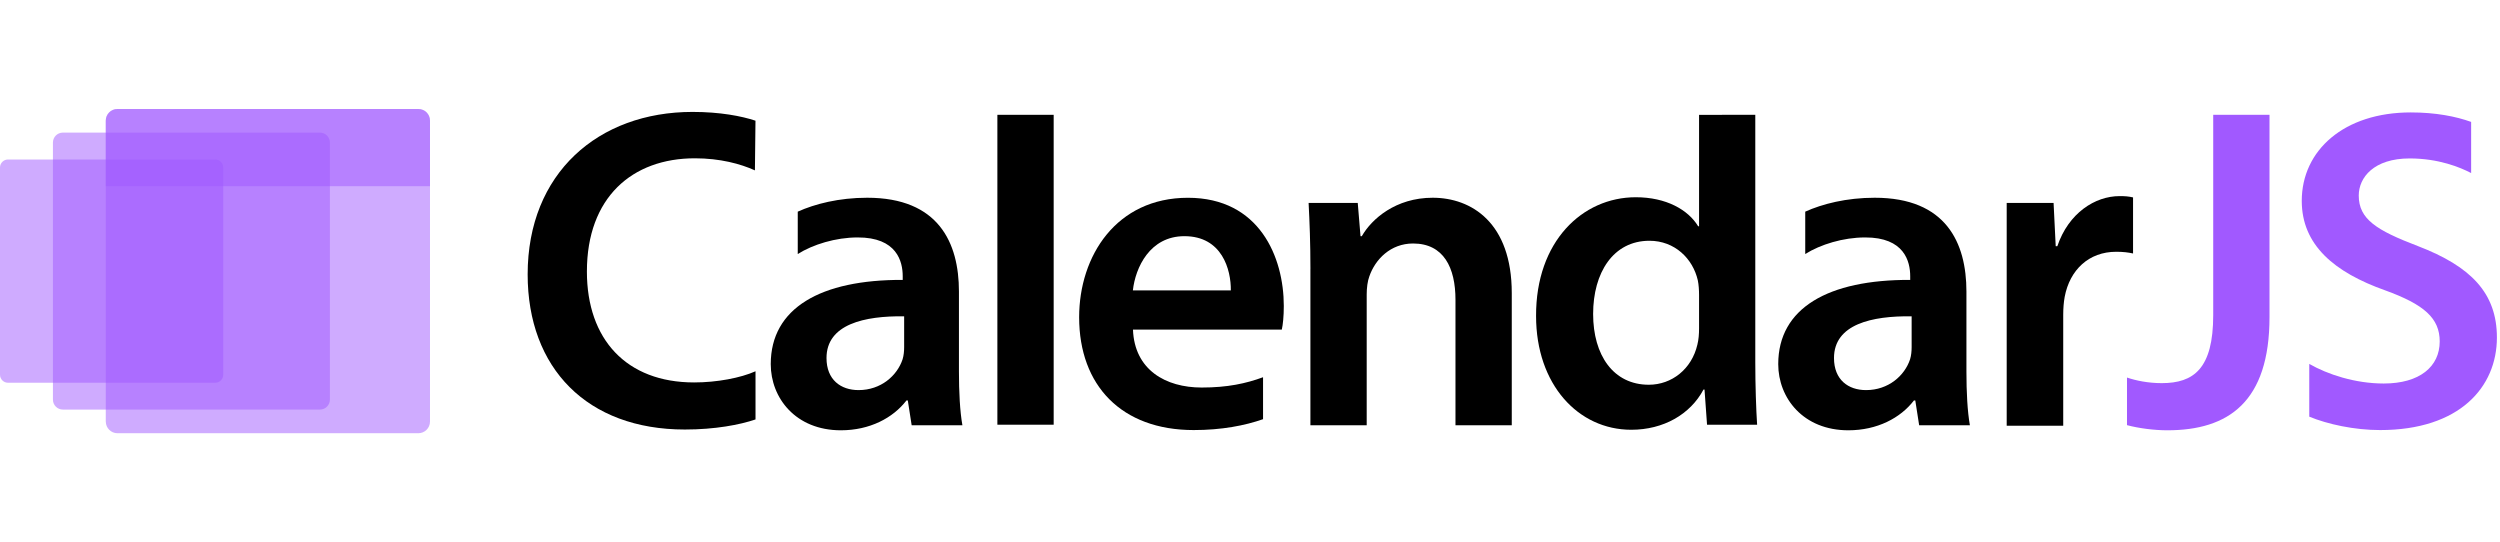
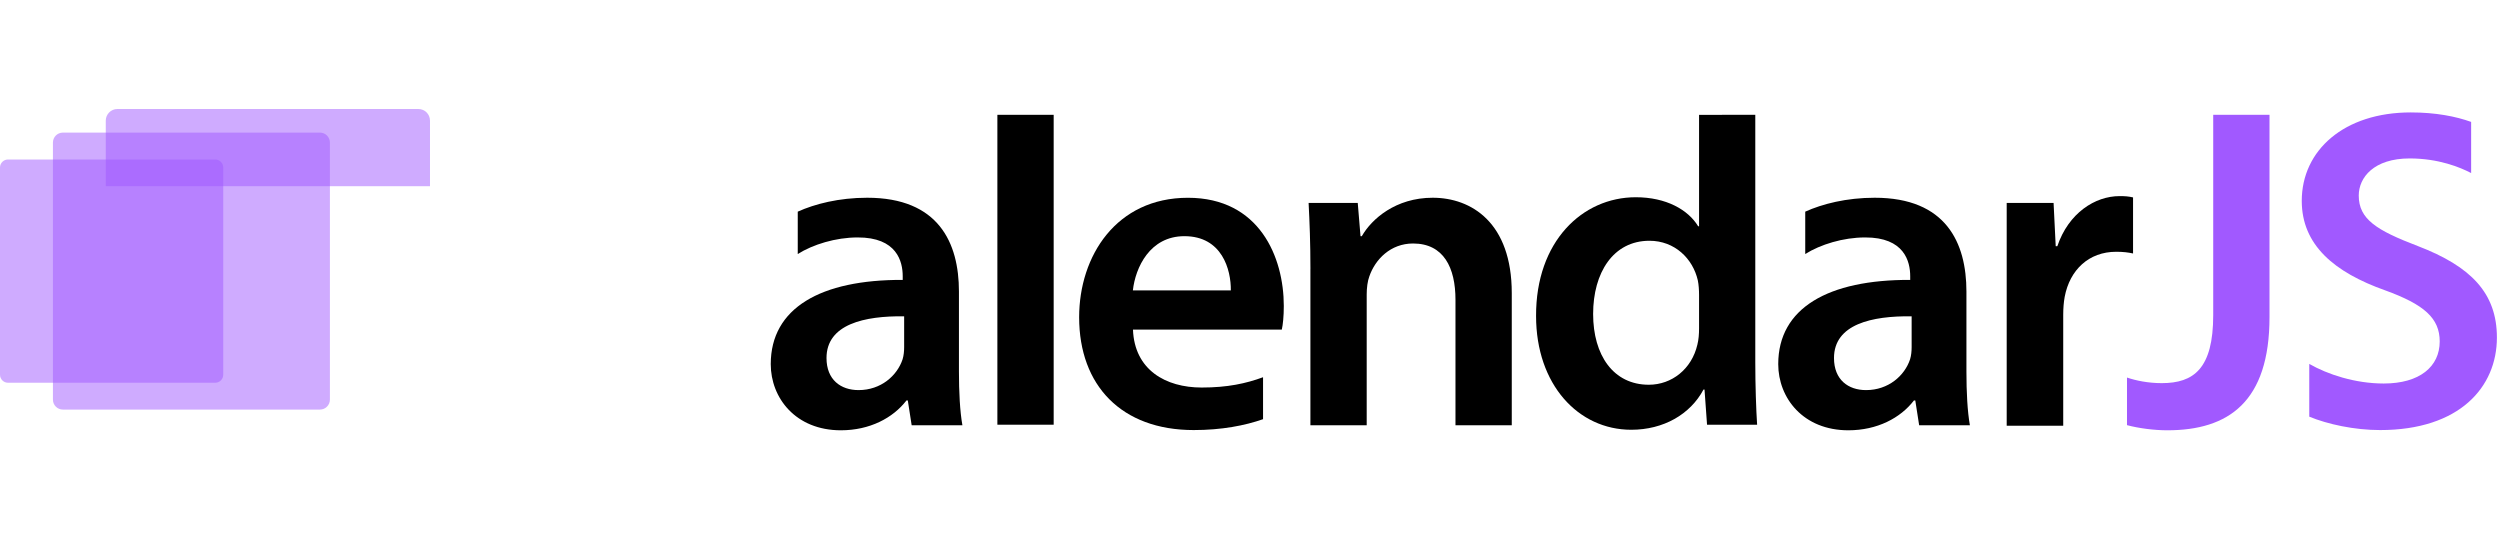
<svg xmlns="http://www.w3.org/2000/svg" viewBox="0 0 751.87 163">
  <defs>
    <style>
      .cls-1, .cls-2 {
        fill: #a159ff;
      }

      .cls-2 {
        opacity: .5;
      }
    </style>
  </defs>
  <g id="Camada_1" data-name="Camada 1">
    <line class="cls-1" x1="510.99" y1="34.53" x2="527.9" y2="34.53" />
  </g>
  <g id="Camada_4" data-name="Camada 4">
    <g>
-       <path d="M227.2,126.15c-4.66,1.6-12.16,3.03-21.23,3.03-29.38,0-47.28-18.45-47.28-46.66,0-30.46,21.27-48.86,49.59-48.86,8.27,0,14.75,1.25,18.93,2.64l-.17,14.94c-4.32-1.96-10.48-3.63-18.06-3.63-18.88,0-32.47,11.79-32.47,34.06,0,20.41,11.9,33.35,32.25,33.35,6.84,0,13.99-1.36,18.46-3.36v14.48Z" />
      <path d="M316.89,34.53v93.2h-16.93V34.53" />
      <path d="M527.9,34.53v74.44c0,6.86.25,14.22.55,18.77h-15.06l-.76-10.59h-.3c-3.99,7.49-12.07,12.1-21.73,12.1-15.98,0-28.63-13.63-28.63-34.19-.1-22.42,13.9-35.74,29.99-35.74,9.16,0,15.76,3.78,18.75,8.72h.28v-33.5M510.99,88.7c0-1.35-.09-3.04-.38-4.41-1.5-6.52-6.94-11.88-14.54-11.88-10.91,0-16.94,9.61-16.94,22.02s6.09,21.28,16.75,21.28c6.91,0,12.9-4.72,14.6-12.04.38-1.51.51-3.16.51-4.93v-10.03Z" />
      <path class="cls-1" d="M639.69,127.86c3.56.96,8.24,1.55,12.13,1.55,18.35,0,30.73-8.5,30.73-34.06v-60.82h-16.93v60.25c0,16.1-5.86,20.45-15.49,20.45-4.06,0-7.74-.76-10.44-1.68v14.31Z" />
      <path class="cls-1" d="M743.2,52.05c-3.35-1.75-9.81-4.4-18.51-4.4-10.74,0-15.3,5.71-15.3,11.16,0,7.11,5.36,10.45,17.72,15.17,16.09,6.15,23.83,14.22,23.83,27.53,0,14.9-11.22,27.83-35.13,27.83-7.78,0-15.79-1.76-21.3-4.03v-15.87c5.46,3.14,13.77,5.9,22.39,5.9,10.8,0,16.84-5.07,16.84-12.65,0-6.99-4.69-11.12-16.41-15.37-15.3-5.43-25.08-13.64-25.08-26.91,0-15.18,12.69-26.6,32.78-26.6,7.56,0,13.59,1.21,18.16,2.85v15.38Z" />
      <path d="M239.91,63.66,239.91,63.66,239.91,63.66c5.15-2.33,12.42-4.19,20.9-4.19,21.46,0,27.59,13.53,27.59,28.21v24.09c0,6.08.3,11.99,1.04,16.12h-15.26l-1.16-7.45h-.41c-4.05,5.28-11.06,8.97-19.72,8.97-13.58,0-21.09-9.7-21.09-19.9,0-16.88,15.04-25.43,39.69-25.33v-1.11c0-4.4-1.74-11.71-13.58-11.66-6.55,0-13.43,2.11-17.99,4.99v-12.73ZM271.93,95.13c-11.94-.16-23.36,2.36-23.36,12.55,0,6.55,4.3,9.64,9.64,9.64,6.75,0,11.62-4.36,13.24-9.26.36-1.17.47-2.5.47-3.68v-9.25Z" />
      <path d="M542.91,63.66,542.91,63.66c5.15-2.33,12.42-4.19,20.9-4.19,21.46,0,27.59,13.53,27.59,28.21v24.09c0,6.08.3,11.99,1.04,16.12h-15.26l-1.16-7.45h-.41c-4.05,5.28-11.06,8.97-19.72,8.97-13.58,0-21.09-9.7-21.09-19.9,0-16.88,15.04-25.43,39.69-25.33v-1.11c0-4.4-1.74-11.71-13.58-11.66-6.55,0-13.43,2.11-17.99,4.99v-12.73ZM574.93,95.13c-11.94-.16-23.36,2.36-23.36,12.55,0,6.55,4.3,9.64,9.64,9.64,6.75,0,11.62-4.36,13.24-9.26.36-1.17.47-2.5.47-3.68v-9.25Z" />
      <path d="M379.88,126.06,379.88,126.06c-5.46,1.93-12.51,3.28-20.88,3.28-21.72,0-34.45-13.42-34.45-33.92,0-18.47,11.2-35.94,32.72-35.94s28.83,17.88,28.83,32.54c0,3.15-.27,5.66-.6,7.1h-44.76c.45,12.13,9.83,17.43,20.66,17.43,7.78,0,13.35-1.22,18.46-3.1v12.62ZM370.17,87.33c.07-6.2-2.62-16.3-13.96-16.3-10.41,0-14.74,9.46-15.5,16.3h29.45Z" />
      <path d="M394.11,80.88c0-7.73-.25-14.05-.55-19.85h14.78l.83,10h.39c2.96-5.19,10.21-11.56,21.32-11.56,11.66,0,23.78,7.51,23.78,28.68v39.74h-16.93v-37.75c0-9.6-3.52-16.91-12.76-16.91-6.74,0-11.39,4.75-13.16,9.93-.52,1.38-.78,3.44-.78,5.37v39.37h-16.93v-47.01Z" />
      <path d="M603.5,61.04h14.11l.64,13h.49c3.37-9.97,11.34-15.06,18.71-15.06,1.69,0,2.67.07,4.06.39v16.86c-1.48-.32-2.98-.51-5.07-.51-8.23,0-13.95,5.43-15.49,13.55-.29,1.58-.44,3.47-.44,5.4v33.37h-17V61.04h0Z" />
    </g>
    <g>
      <path class="cls-2" d="M15.92,120.2V42.87c0-1.65,1.34-2.99,2.99-2.99h77.32c1.65,0,2.99,1.34,2.99,2.99v77.32c0,1.65-1.34,2.99-2.99,2.99H18.91c-1.65,0-2.99-1.34-2.99-2.99Z" />
      <g>
-         <path class="cls-2" d="M31.81,126.79V36.28c0-1.93,1.57-3.5,3.5-3.5h90.51c1.93,0,3.5,1.57,3.5,3.5v90.51c0,1.93-1.57,3.5-3.5,3.5H35.32c-1.93,0-3.5-1.57-3.5-3.5Z" />
        <path class="cls-2" d="M31.81,55.99v-19.71c0-1.93,1.57-3.5,3.5-3.5h90.51c1.93,0,3.5,1.57,3.5,3.5v19.71" />
      </g>
      <path class="cls-2" d="M0,112.7v-62.32c0-1.33,1.08-2.41,2.41-2.41h62.32c1.33,0,2.41,1.08,2.41,2.41v62.32c0,1.33-1.08,2.41-2.41,2.41H2.41c-1.33,0-2.41-1.08-2.41-2.41Z" />
    </g>
  </g>
</svg>